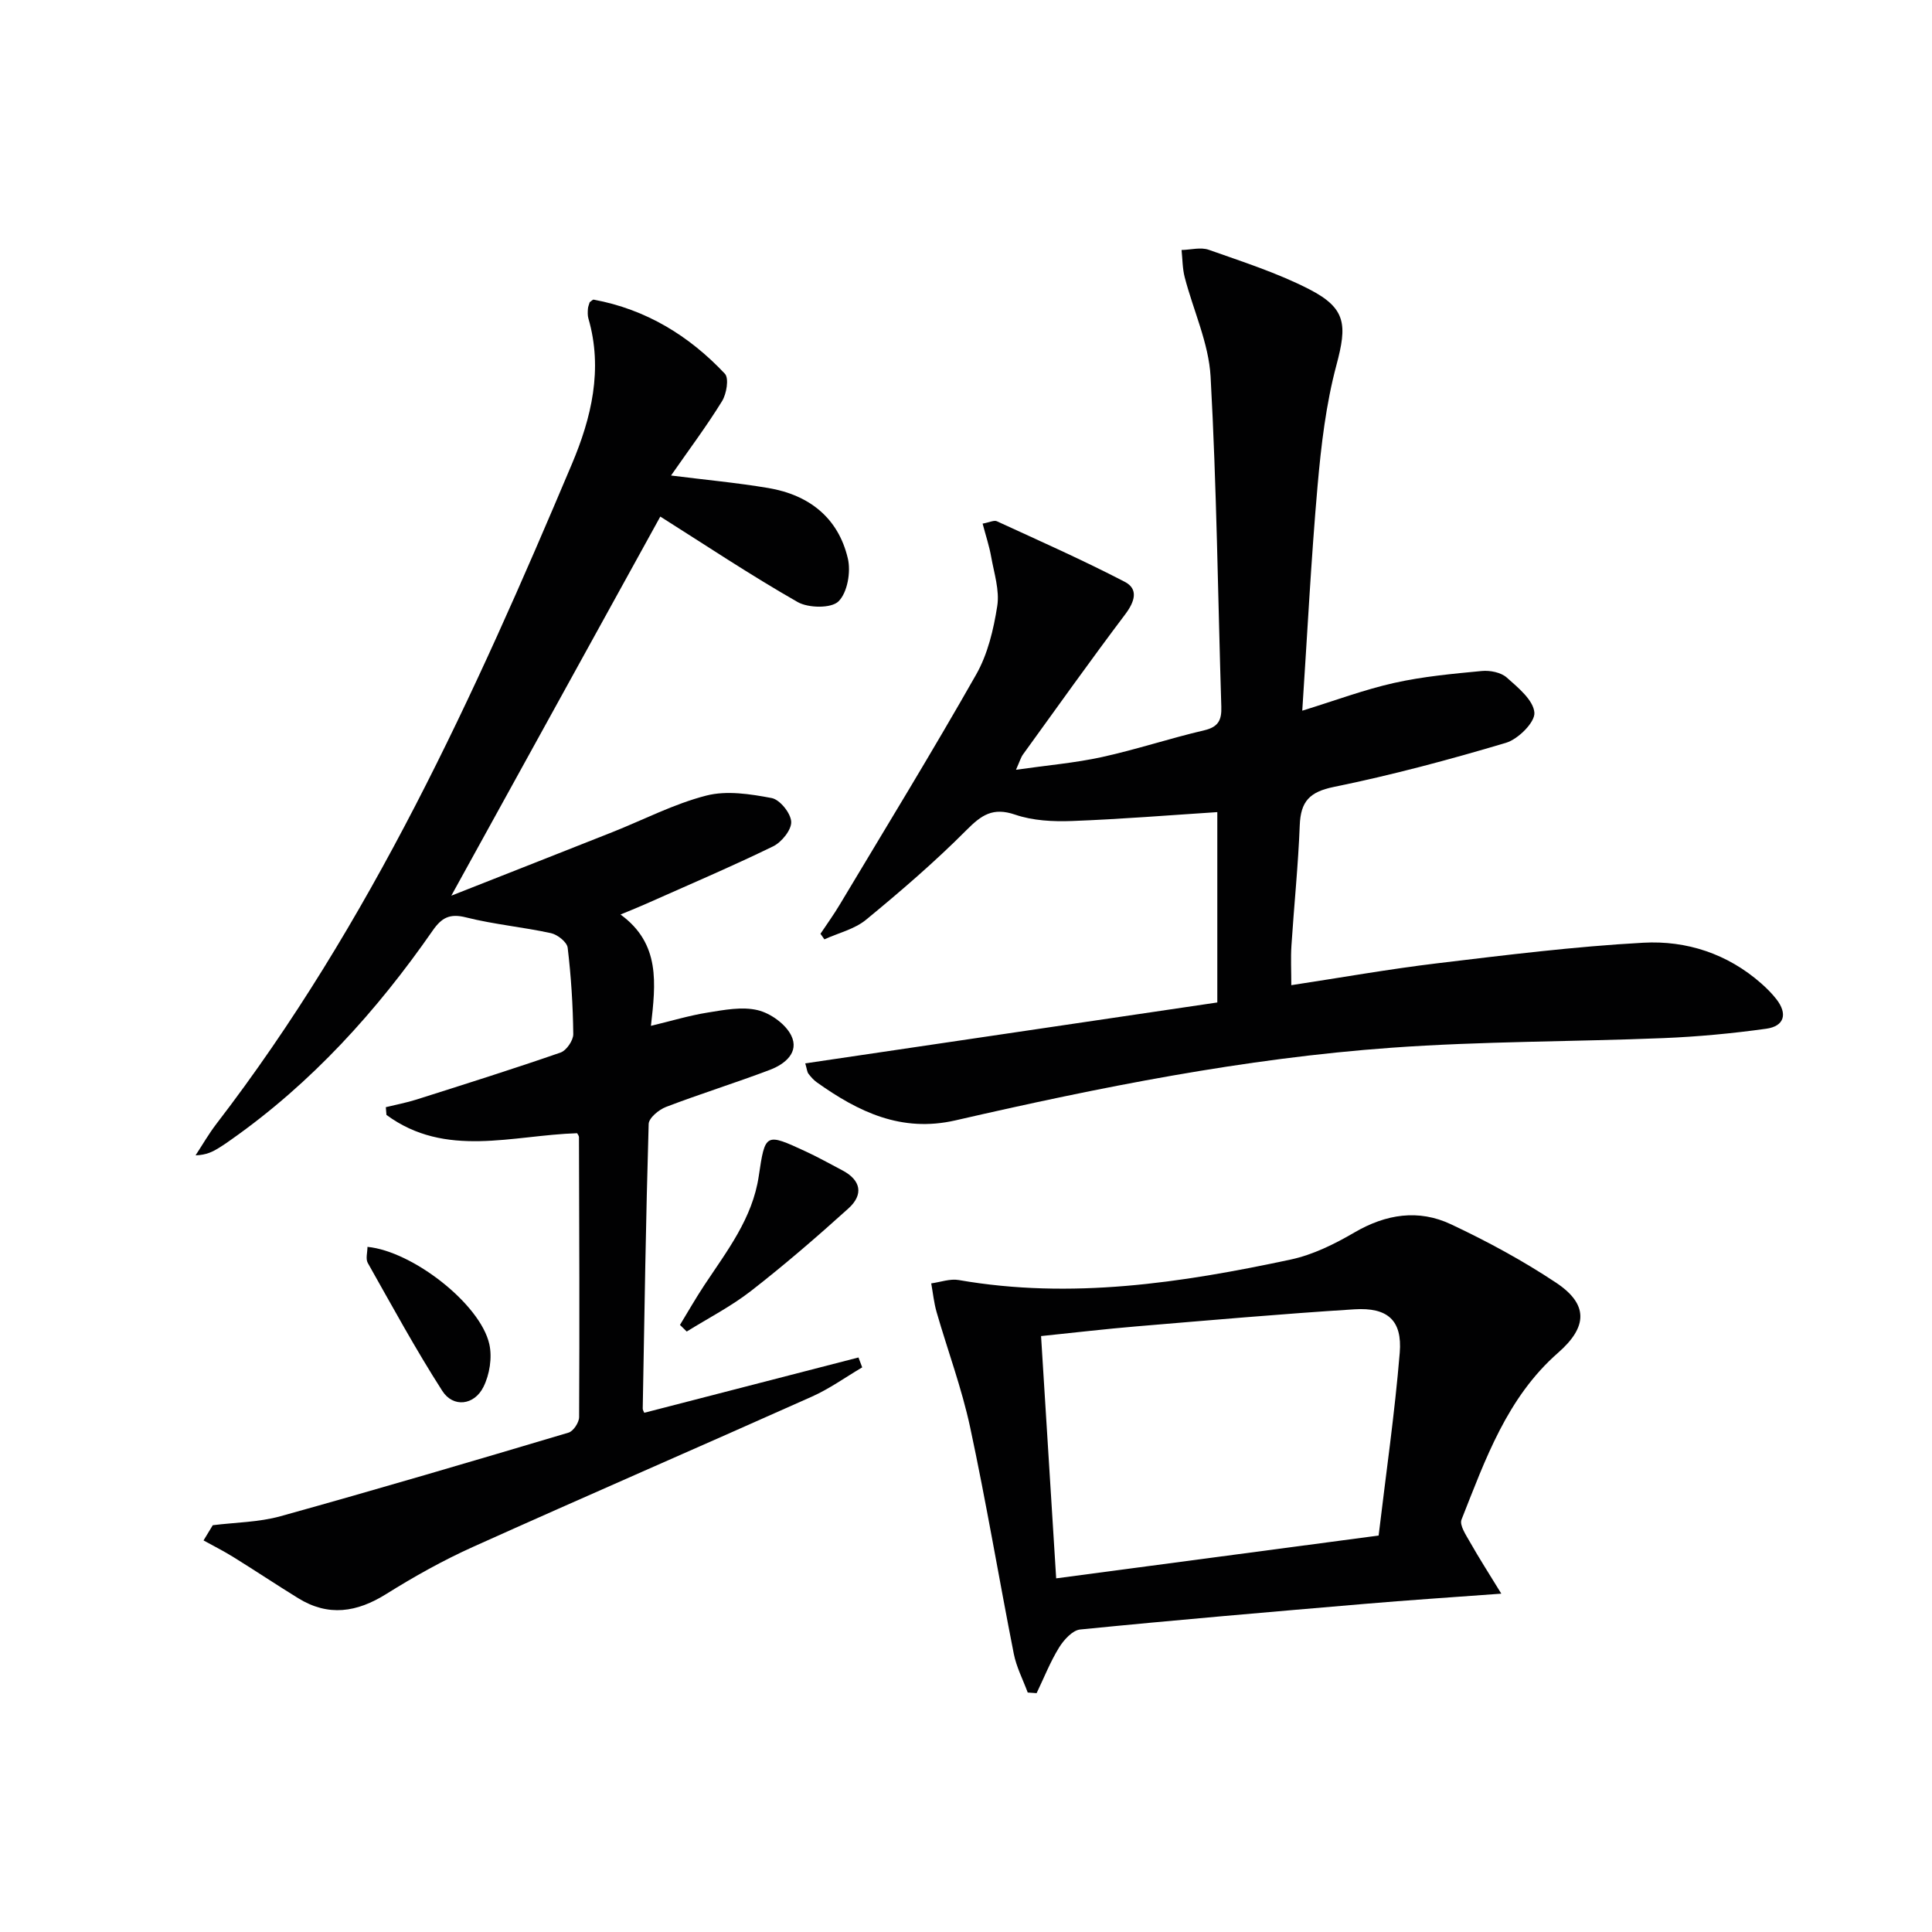
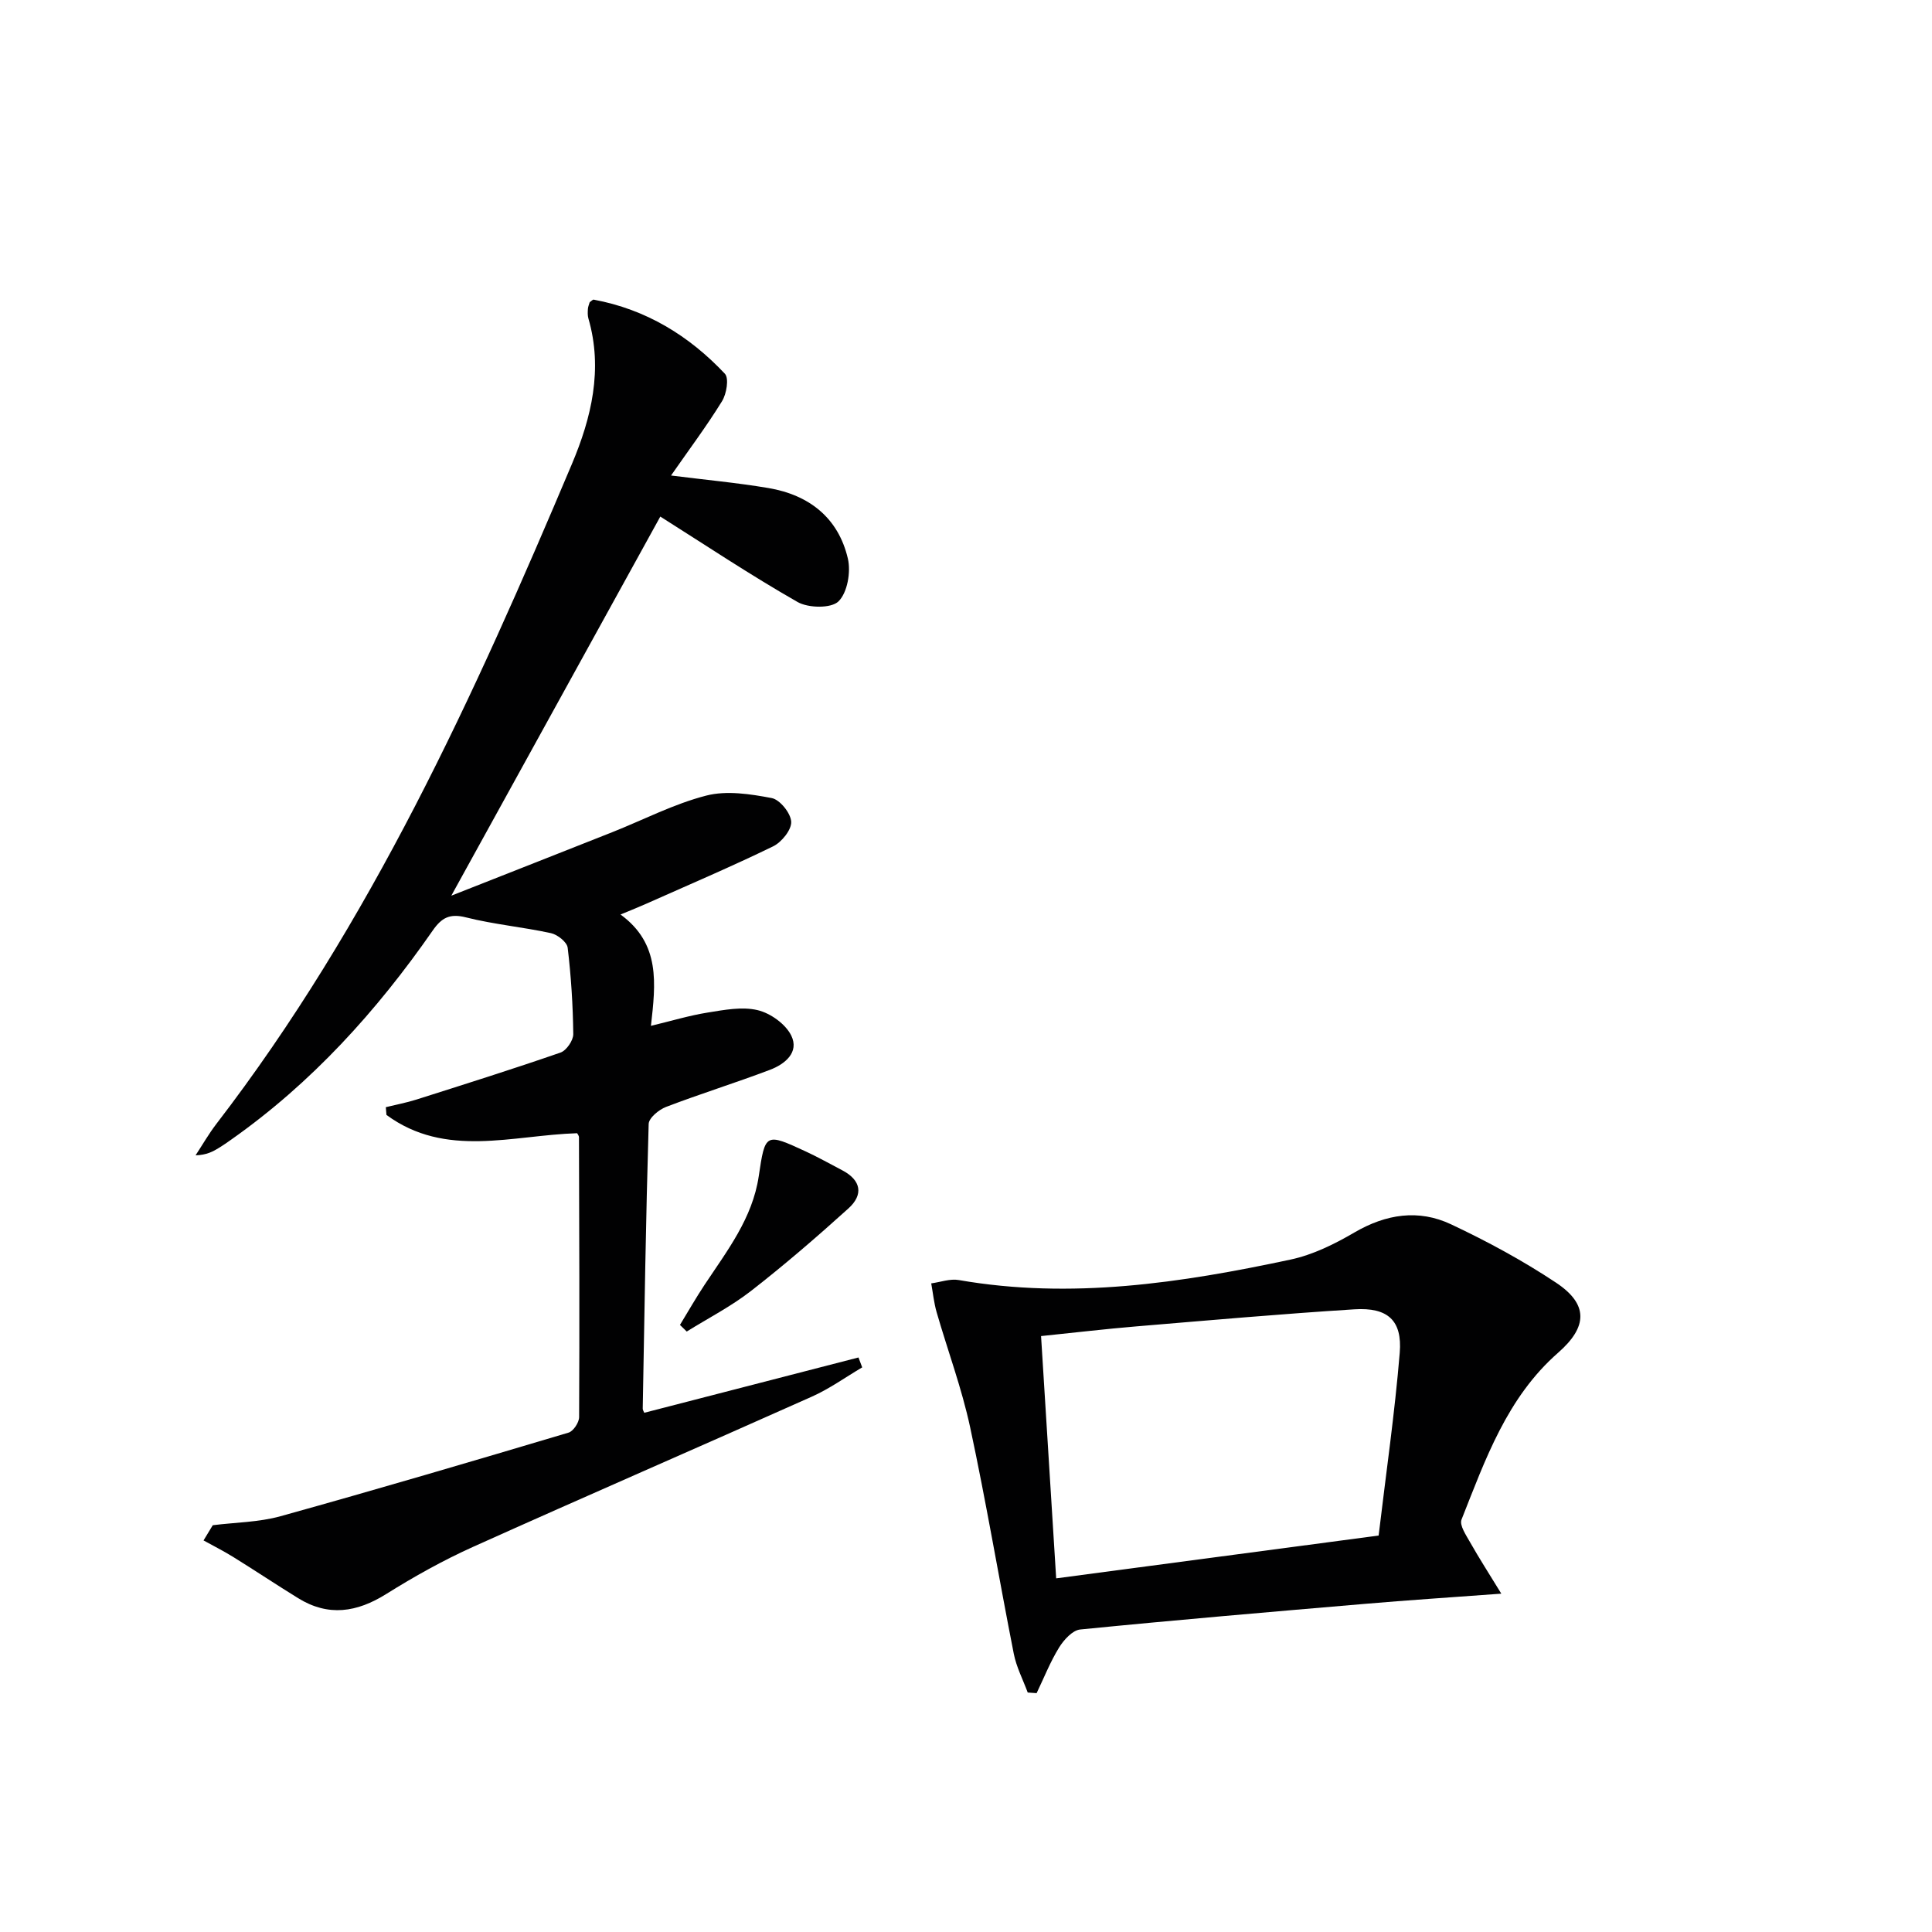
<svg xmlns="http://www.w3.org/2000/svg" enable-background="new 0 0 400 400" viewBox="0 0 400 400">
  <g fill="#010102">
    <path d="m44.05 315.78c4.68-.59 9.52-.61 14.02-1.86 19.94-5.54 39.8-11.4 59.64-17.31.99-.29 2.18-2.09 2.19-3.2.1-19.33.03-38.66-.03-57.98 0-.29-.27-.59-.38-.81-13.39.41-27.23 5.23-39.48-3.79-.04-.53-.09-1.07-.13-1.6 2.11-.52 4.25-.92 6.31-1.57 9.98-3.17 19.97-6.31 29.86-9.74 1.22-.42 2.65-2.51 2.64-3.81-.07-5.98-.45-11.97-1.16-17.9-.14-1.16-2.1-2.71-3.45-3.01-5.83-1.27-11.84-1.81-17.62-3.27-3.37-.85-5.04.09-6.88 2.74-11.58 16.66-25.04 31.54-41.73 43.29-.81.57-1.63 1.15-2.48 1.67-1.27.78-2.58 1.5-4.88 1.57 1.43-2.18 2.73-4.45 4.31-6.51 31.95-41.55 53.41-88.77 73.61-136.63 4.02-9.52 6.47-19.61 3.41-30.13-.18-.62-.14-1.33-.1-1.98.03-.48.25-.94.37-1.38.32-.21.62-.57.84-.53 10.8 2 19.74 7.46 27.15 15.34.88.94.35 4.16-.59 5.68-3.2 5.19-6.87 10.08-10.56 15.39 7.13.9 13.68 1.5 20.15 2.59 8.42 1.42 14.48 6.15 16.46 14.6.65 2.78-.09 7.06-1.94 8.87-1.51 1.48-6.24 1.4-8.47.13-9.81-5.6-19.23-11.89-28.42-17.69-14.1 25.58-28.33 51.39-43.27 78.49 11.88-4.69 22.6-8.89 33.31-13.14 6.48-2.57 12.77-5.86 19.47-7.58 4.23-1.09 9.13-.33 13.55.51 1.7.32 3.96 3.14 4.04 4.91.08 1.68-1.99 4.23-3.75 5.09-8.66 4.21-17.53 7.99-26.33 11.91-1.49.67-3.02 1.27-5.26 2.2 8.31 6.05 7.28 14.29 6.3 23.05 4.18-1 7.92-2.14 11.74-2.75 3.42-.55 7.11-1.27 10.35-.5 2.65.63 5.77 2.86 6.95 5.24 1.73 3.5-1.31 5.95-4.41 7.12-7.12 2.7-14.4 4.96-21.51 7.68-1.48.56-3.55 2.28-3.59 3.52-.58 19.63-.88 39.28-1.23 58.92-.01.3.21.6.32.88 14.79-3.82 29.57-7.63 44.35-11.45.26.68.51 1.36.77 2.05-3.48 2.05-6.8 4.45-10.47 6.08-23.34 10.43-46.81 20.6-70.12 31.09-6.19 2.79-12.18 6.14-17.95 9.75-6.08 3.81-11.99 4.73-18.25.86-4.52-2.79-8.94-5.74-13.46-8.54-1.98-1.23-4.08-2.28-6.12-3.41.65-1.08 1.28-2.11 1.91-3.15z" />
-     <path d="m166.72 220.16c28.47-4.21 56.59-8.36 85.31-12.61 0-14.06 0-26.96 0-39.41-9.9.64-19.97 1.46-30.05 1.84-3.94.15-8.15-.06-11.82-1.32-4.6-1.57-6.96.08-10.07 3.21-6.54 6.57-13.61 12.65-20.78 18.55-2.38 1.96-5.73 2.74-8.63 4.06-.27-.38-.54-.76-.81-1.15 1.35-2.03 2.78-4 4.02-6.09 9.47-15.82 19.11-31.55 28.21-47.58 2.4-4.22 3.61-9.33 4.37-14.19.51-3.26-.66-6.81-1.26-10.2-.39-2.21-1.11-4.35-1.77-6.86 1.43-.26 2.37-.76 2.95-.49 8.87 4.08 17.82 8.04 26.48 12.54 2.9 1.5 2.06 4.12.1 6.72-7.21 9.56-14.15 19.32-21.17 29.02-.45.63-.67 1.43-1.45 3.17 6.49-.93 12.23-1.41 17.8-2.63 7.12-1.56 14.07-3.88 21.18-5.54 2.95-.69 3.62-2.16 3.53-4.89-.71-22.78-.96-45.59-2.22-68.34-.39-6.93-3.58-13.7-5.36-20.57-.47-1.81-.45-3.76-.65-5.64 1.89-.04 3.97-.63 5.64-.04 7.03 2.49 14.2 4.78 20.8 8.17 7.69 3.95 7.84 7.4 5.63 15.67-2.17 8.11-3.17 16.61-3.91 25.01-1.34 15.23-2.11 30.51-3.17 46.57 6.87-2.12 12.86-4.37 19.04-5.75 5.94-1.33 12.07-1.89 18.15-2.47 1.69-.16 3.95.29 5.15 1.36 2.35 2.08 5.52 4.68 5.72 7.27.15 1.99-3.37 5.49-5.88 6.24-11.74 3.5-23.62 6.68-35.62 9.13-5.07 1.03-6.89 3.02-7.08 7.94-.32 8.3-1.18 16.58-1.72 24.88-.17 2.61-.03 5.24-.03 8.23 10.32-1.57 20.27-3.34 30.29-4.54 14.17-1.7 28.36-3.47 42.6-4.25 8.93-.49 17.44 2.28 24.42 8.44 1.12.99 2.19 2.06 3.1 3.22 2.4 3.06 1.68 5.63-2.09 6.15-7.06.98-14.18 1.65-21.3 1.94-18.75.76-37.55.64-56.25 1.99-30.53 2.19-60.52 8.2-90.3 15.04-11.2 2.57-20.11-1.76-28.71-7.88-.66-.47-1.23-1.12-1.73-1.78-.28-.36-.3-.91-.66-2.14z" />
    <path d="m310.83 329.95c-10.59.78-19.35 1.35-28.1 2.1-19.71 1.68-39.41 3.36-59.09 5.32-1.6.16-3.4 2.16-4.38 3.75-1.83 2.97-3.12 6.27-4.64 9.43-.61-.04-1.23-.09-1.84-.13-.99-2.68-2.35-5.28-2.89-8.04-3.08-15.62-5.7-31.34-9.04-46.91-1.73-8.05-4.64-15.85-6.93-23.79-.56-1.94-.76-3.98-1.12-5.97 1.91-.26 3.9-1.01 5.71-.69 23.24 4.05 46.04.6 68.69-4.24 4.61-.98 9.11-3.21 13.22-5.61 6.54-3.82 13.28-4.86 20-1.69 7.48 3.52 14.84 7.5 21.72 12.07 6.73 4.46 6.6 9.14.45 14.52-10.57 9.26-15.05 22.06-20 34.55-.46 1.17.96 3.24 1.8 4.73 1.82 3.22 3.83 6.34 6.44 10.6zm-25.4-12.03c1.53-12.87 3.34-25.33 4.37-37.84.55-6.71-2.49-9.44-9.39-9-15.09.95-30.15 2.28-45.21 3.54-6.24.52-12.47 1.26-19.66 2 1.05 16.81 2.07 33.23 3.13 50.16 22.77-3.02 44.3-5.88 66.76-8.86z" />
    <path d="m140.78 274.31c1.68-2.76 3.29-5.58 5.07-8.27 4.67-7.05 9.94-13.78 11.24-22.52 1.33-8.97 1.38-8.99 9.76-5.11 2.55 1.18 5.01 2.57 7.5 3.87 3.95 2.06 4.47 5.06 1.3 7.92-6.52 5.89-13.19 11.65-20.13 17.05-4.13 3.22-8.87 5.65-13.34 8.43-.46-.46-.93-.91-1.4-1.37z" />
-     <path d="m76.08 258.15c9.34.9 23.38 11.84 25.23 20.15.62 2.76.06 6.3-1.22 8.85-1.91 3.83-6.27 4.32-8.51.83-5.52-8.6-10.41-17.6-15.44-26.51-.47-.85-.06-2.19-.06-3.32z" />
  </g>
</svg>